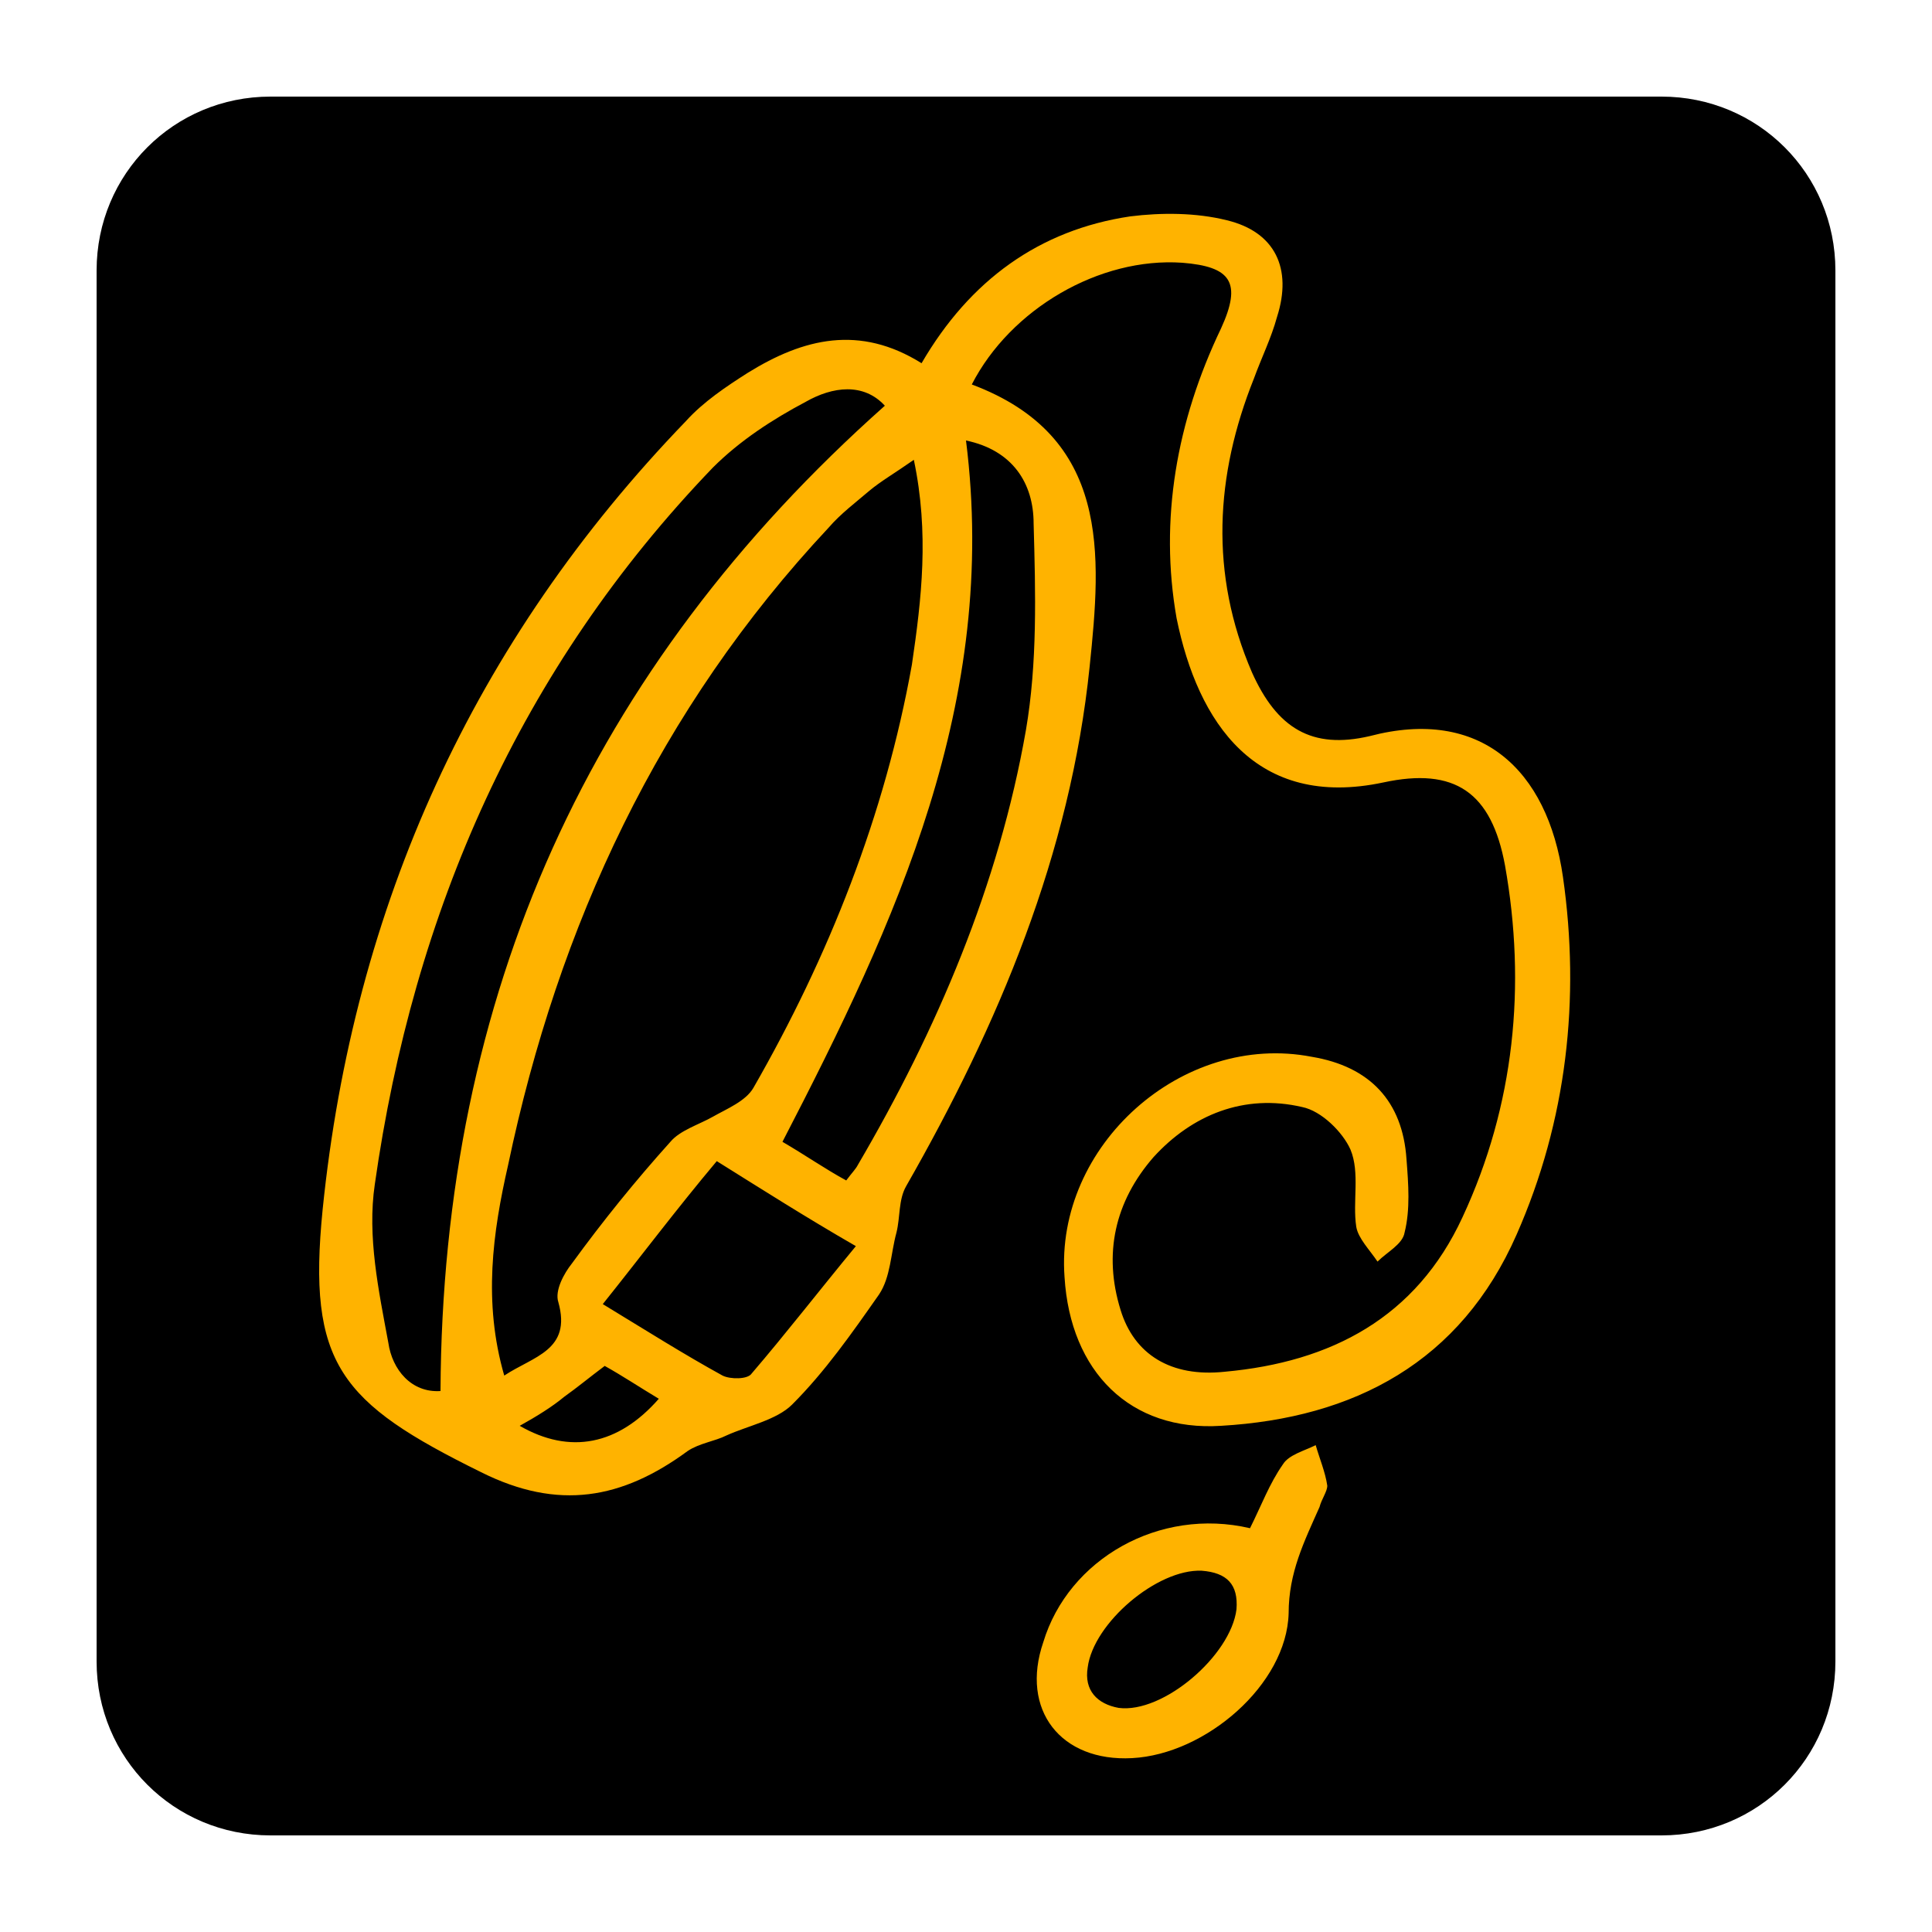
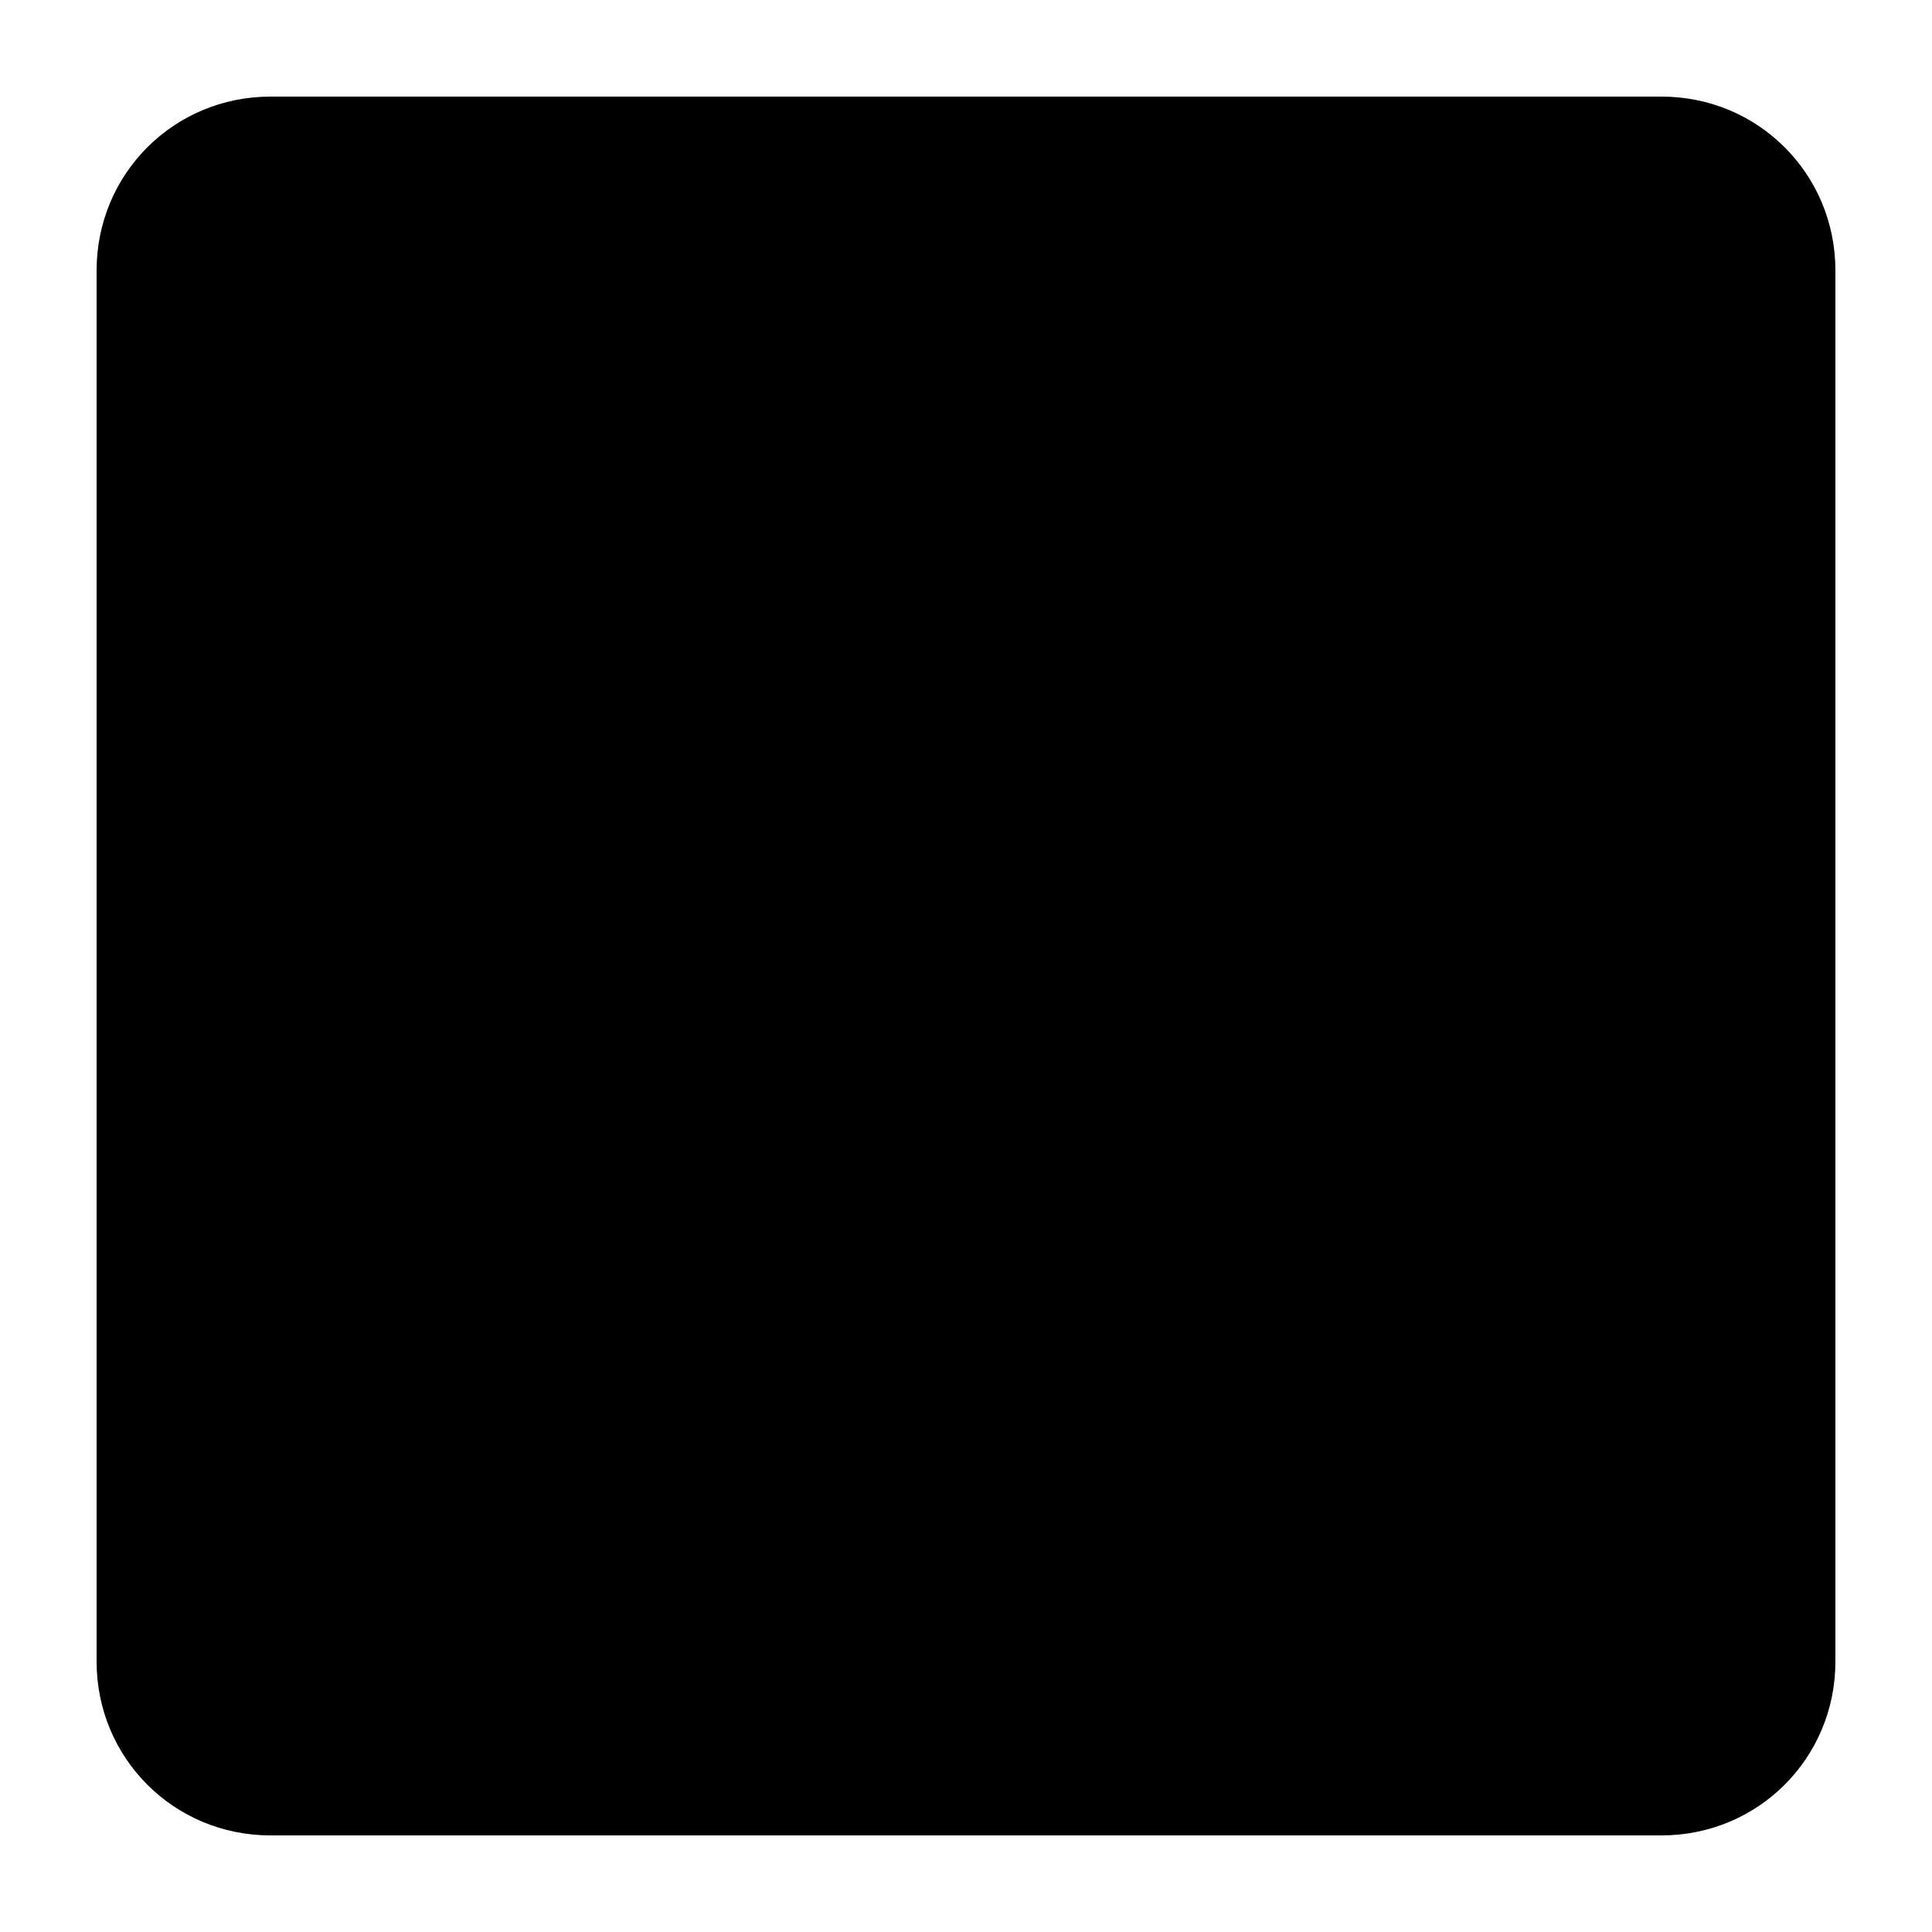
<svg xmlns="http://www.w3.org/2000/svg" version="1.1" id="Layer_1" x="0px" y="0px" viewBox="0 0 100 100" style="enable-background:new 0 0 100 100;" xml:space="preserve">
  <style type="text/css">
	.st0{fill:#FFB300;}
	.st1{fill:#FFFFFF;stroke:#000000;stroke-width:2;stroke-miterlimit:10;}
	.st2{stroke:#000000;stroke-width:2;stroke-miterlimit:10;}
</style>
  <path d="M86,95H14c-5,0-9-4-9-9V14c0-5,4-9,9-9h72c5,0,9,4,9,9v72C95,91,91,95,86,95z" />
  <g>
-     <path class="st0" d="M50.3,19.9c7.2,2.7,6.7,8.8,6.1,14.6c-1,9.7-4.7,18.5-9.5,26.9c-0.4,0.7-0.3,1.6-0.5,2.4   c-0.3,1.1-0.3,2.3-0.9,3.2c-1.4,2-2.8,4-4.5,5.7c-0.8,0.8-2.3,1.1-3.4,1.6c-0.6,0.3-1.4,0.4-2,0.8c-3.4,2.5-6.7,3.1-10.7,1.1   c-7.3-3.6-9-5.6-8.2-13.6c1.6-15.7,7.8-29.4,18.8-40.8c0.9-1,2.1-1.8,3.2-2.5c2.9-1.8,5.8-2.5,9-0.5c2.5-4.3,6.1-6.9,10.8-7.6   c1.6-0.2,3.4-0.2,5,0.2c2.5,0.6,3.4,2.5,2.6,5c-0.3,1.1-0.8,2.1-1.2,3.2c-2,5-2.3,10.1-0.1,15.2c1.3,2.9,3.1,4,6.1,3.3   c5.7-1.5,9.2,1.7,10,7.3c0.9,6.3,0.2,12.6-2.4,18.5c-2.9,6.6-8.4,9.5-15.3,9.9c-4.7,0.3-7.8-2.8-8.1-7.7   c-0.5-6.8,6.1-12.7,12.8-11.4c3,0.5,4.7,2.3,4.9,5.3c0.1,1.3,0.2,2.6-0.1,3.8c-0.1,0.6-0.9,1-1.4,1.5c-0.4-0.6-1-1.2-1.1-1.8   c-0.2-1.3,0.2-2.8-0.3-4c-0.4-0.9-1.5-2-2.5-2.2c-3-0.7-5.7,0.4-7.7,2.6c-2,2.3-2.6,5-1.7,7.9c0.7,2.3,2.6,3.5,5.4,3.2   c5.5-0.5,9.9-2.8,12.3-8c2.7-5.8,3.3-12,2.2-18.2c-0.7-3.8-2.6-5.1-6.3-4.3c-6.6,1.4-9.6-3.1-10.7-8.5C60,26.9,60.9,21.8,63.2,17   c1.1-2.4,0.5-3.2-2-3.4C56.9,13.3,52.3,16,50.3,19.9z M47.3,23.8c-1,0.7-1.7,1.1-2.3,1.6c-0.7,0.6-1.5,1.2-2.1,1.9   c-8.8,9.4-14,20.6-16.6,33c-0.8,3.5-1.3,7.1-0.2,10.9c1.5-1,3.5-1.3,2.8-3.8c-0.2-0.6,0.3-1.5,0.7-2c1.6-2.2,3.3-4.3,5.1-6.3   c0.5-0.6,1.5-0.9,2.2-1.3c0.7-0.4,1.7-0.8,2.1-1.5c3.9-6.8,6.8-14.1,8.2-21.9C47.7,31,48.1,27.6,47.3,23.8z M22.8,72   c0.1-20.5,7.7-37.4,23-51c-1.1-1.2-2.7-1-4.1-0.2c-1.7,0.9-3.4,2-4.8,3.4c-10,10.4-15.5,23-17.5,37.1c-0.4,2.7,0.2,5.5,0.7,8.2   C20.3,70.9,21.3,72.1,22.8,72z M50,22.8c1.7,13.5-3.6,24.9-9.5,36.3c1.2,0.7,2.2,1.4,3.3,2c0.3-0.4,0.5-0.6,0.6-0.8   c4.1-7,7.3-14.5,8.7-22.5c0.6-3.5,0.5-7.1,0.4-10.7C53.5,25,52.4,23.3,50,22.8z M31.2,67.5c2.3,1.4,4.2,2.6,6.2,3.7   c0.4,0.2,1.3,0.2,1.5-0.1c1.8-2.1,3.5-4.3,5.4-6.6c-2.6-1.5-4.8-2.9-7.2-4.4C35,62.6,33.2,65,31.2,67.5z M26.9,73.8   c2.6,1.5,5.1,1,7.2-1.4c-1-0.6-1.9-1.2-2.8-1.7c-0.8,0.6-1.4,1.1-2.1,1.6C28.6,72.8,27.8,73.3,26.9,73.8z" />
-     <path class="st0" d="M64.7,79.1c0.6-1.2,1-2.3,1.7-3.3c0.3-0.5,1.1-0.7,1.7-1c0.2,0.7,0.5,1.4,0.6,2.1c0,0.3-0.3,0.7-0.4,1.1   c-0.8,1.8-1.6,3.4-1.6,5.5c-0.1,3.7-4.3,7.3-8.1,7.5c-3.7,0.2-5.8-2.5-4.6-6C55.3,80.7,60,78,64.7,79.1z M62.2,81.3   c-2.3-0.1-5.6,2.7-5.9,5c-0.2,1.2,0.5,1.9,1.6,2.1c2.3,0.3,5.8-2.7,6.1-5.1C64.1,82,63.5,81.4,62.2,81.3z" />
-   </g>
+     </g>
</svg>